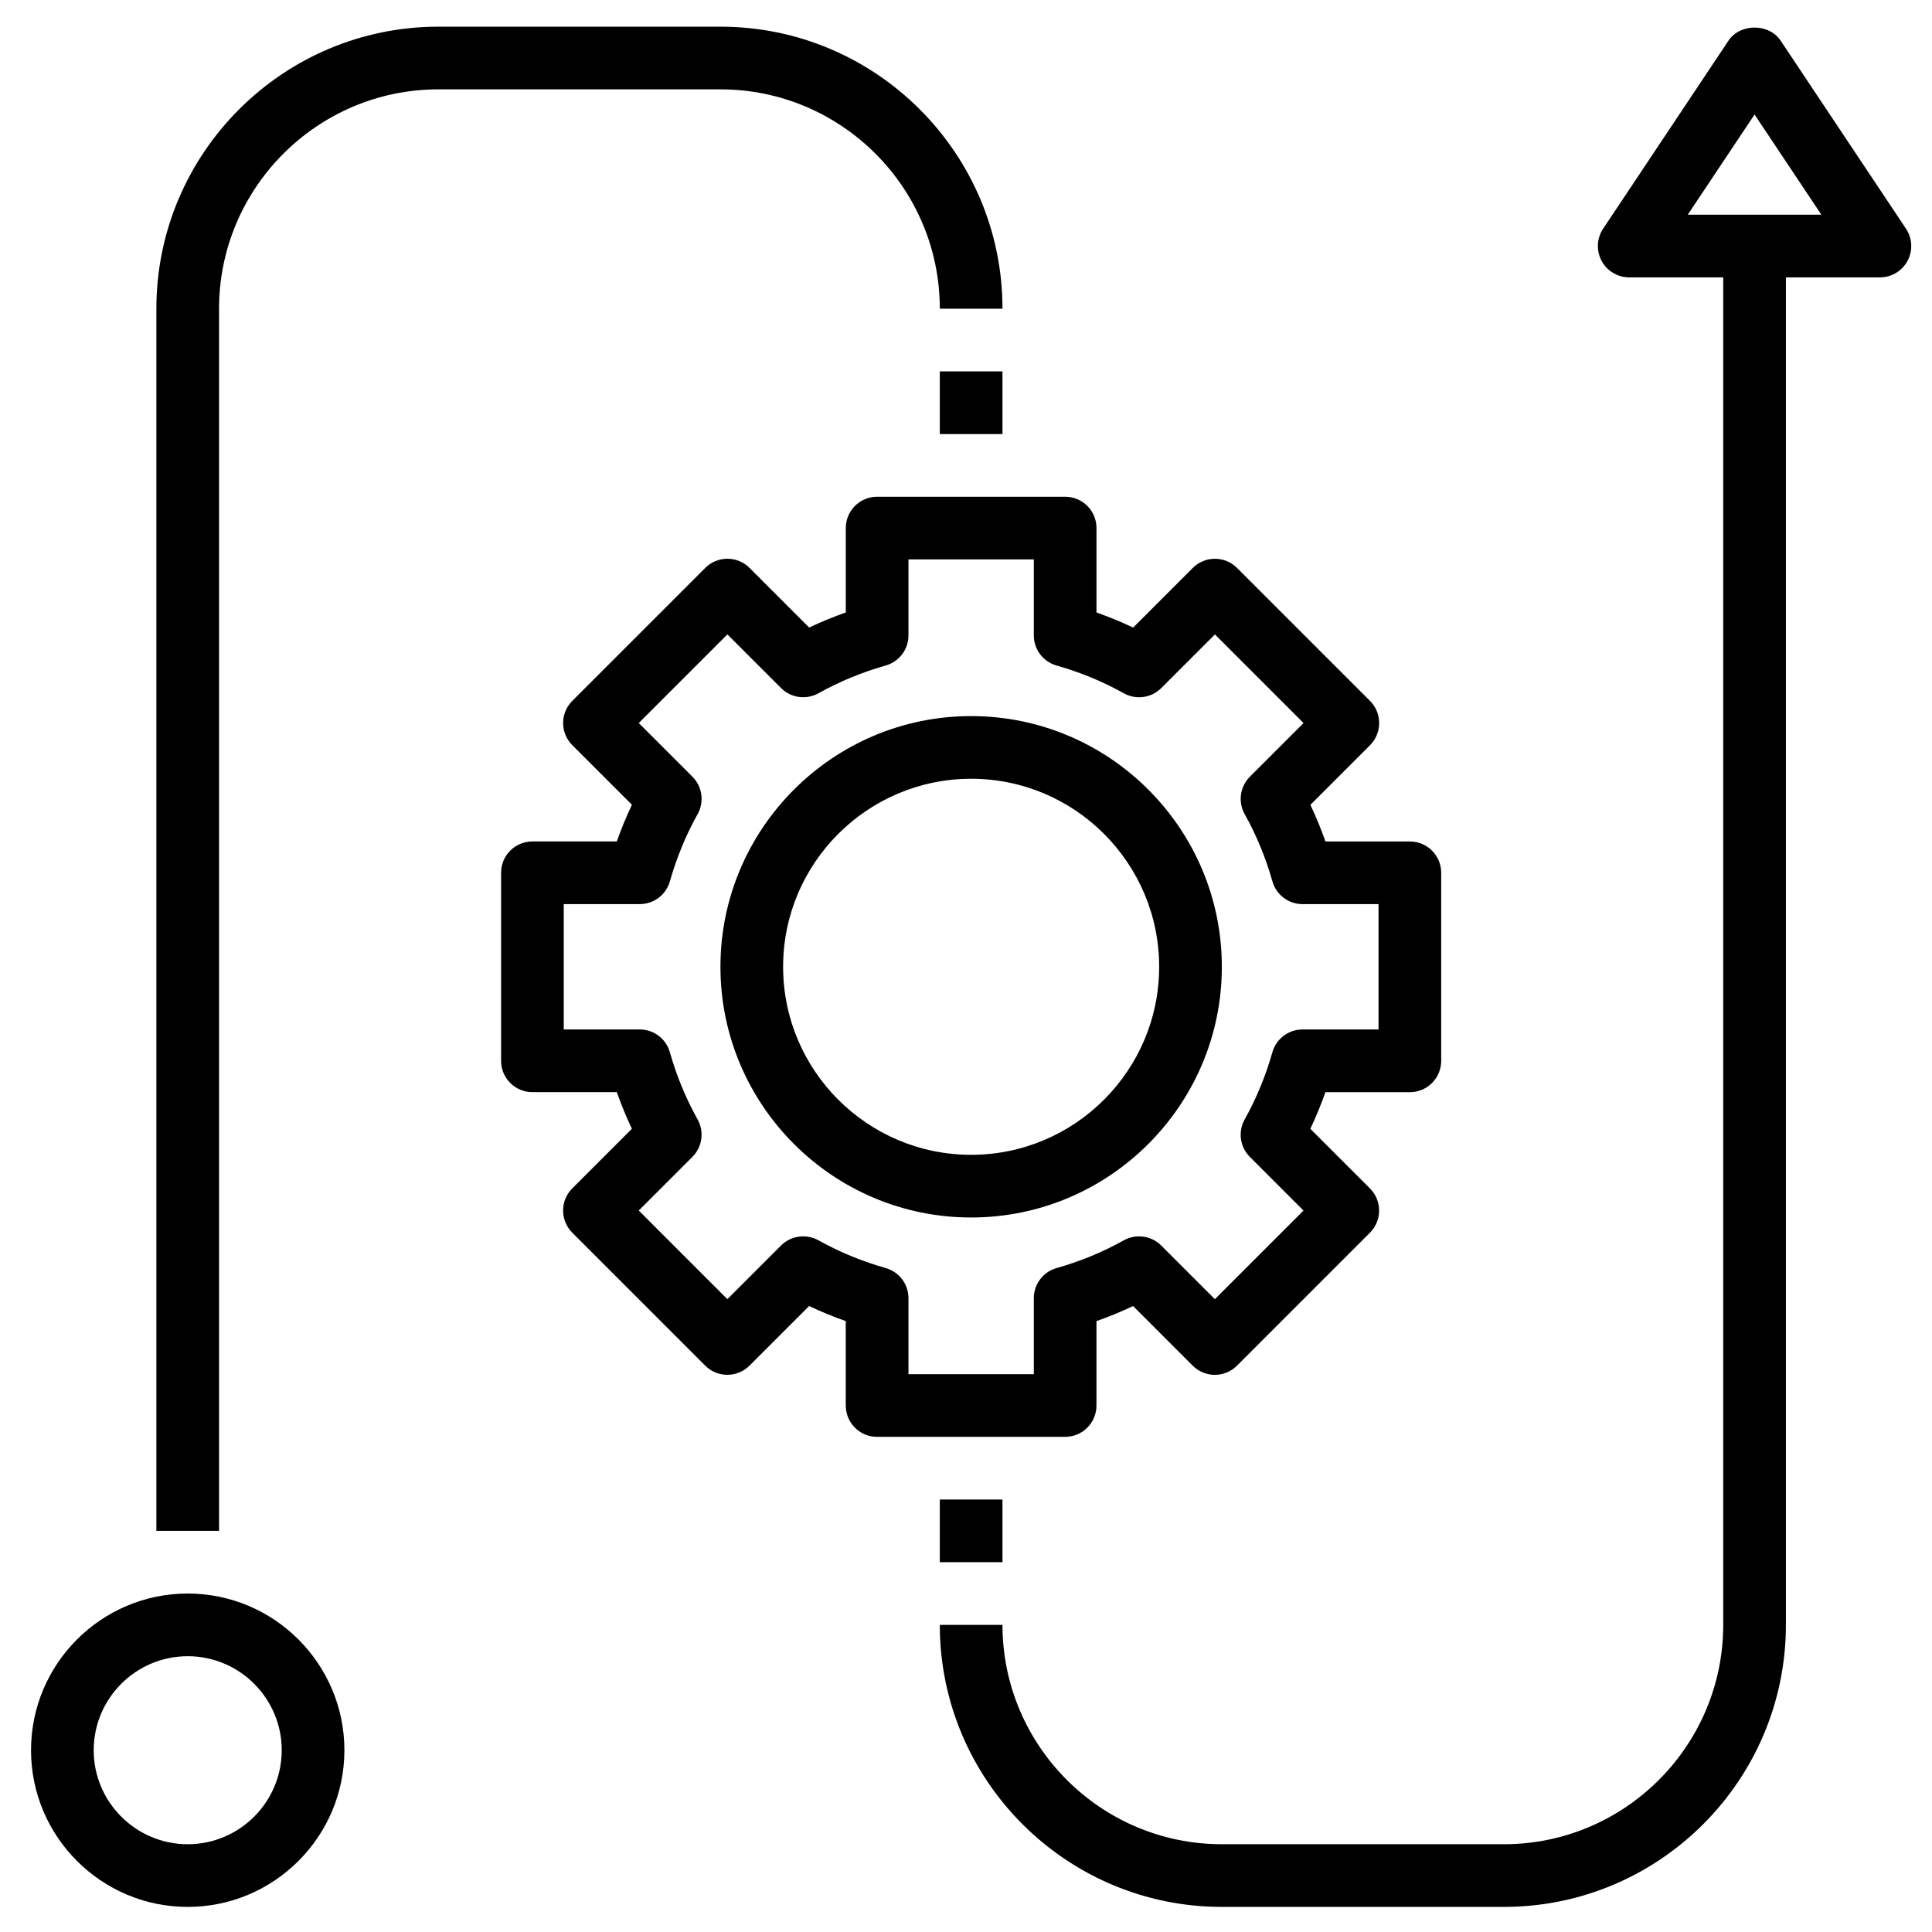
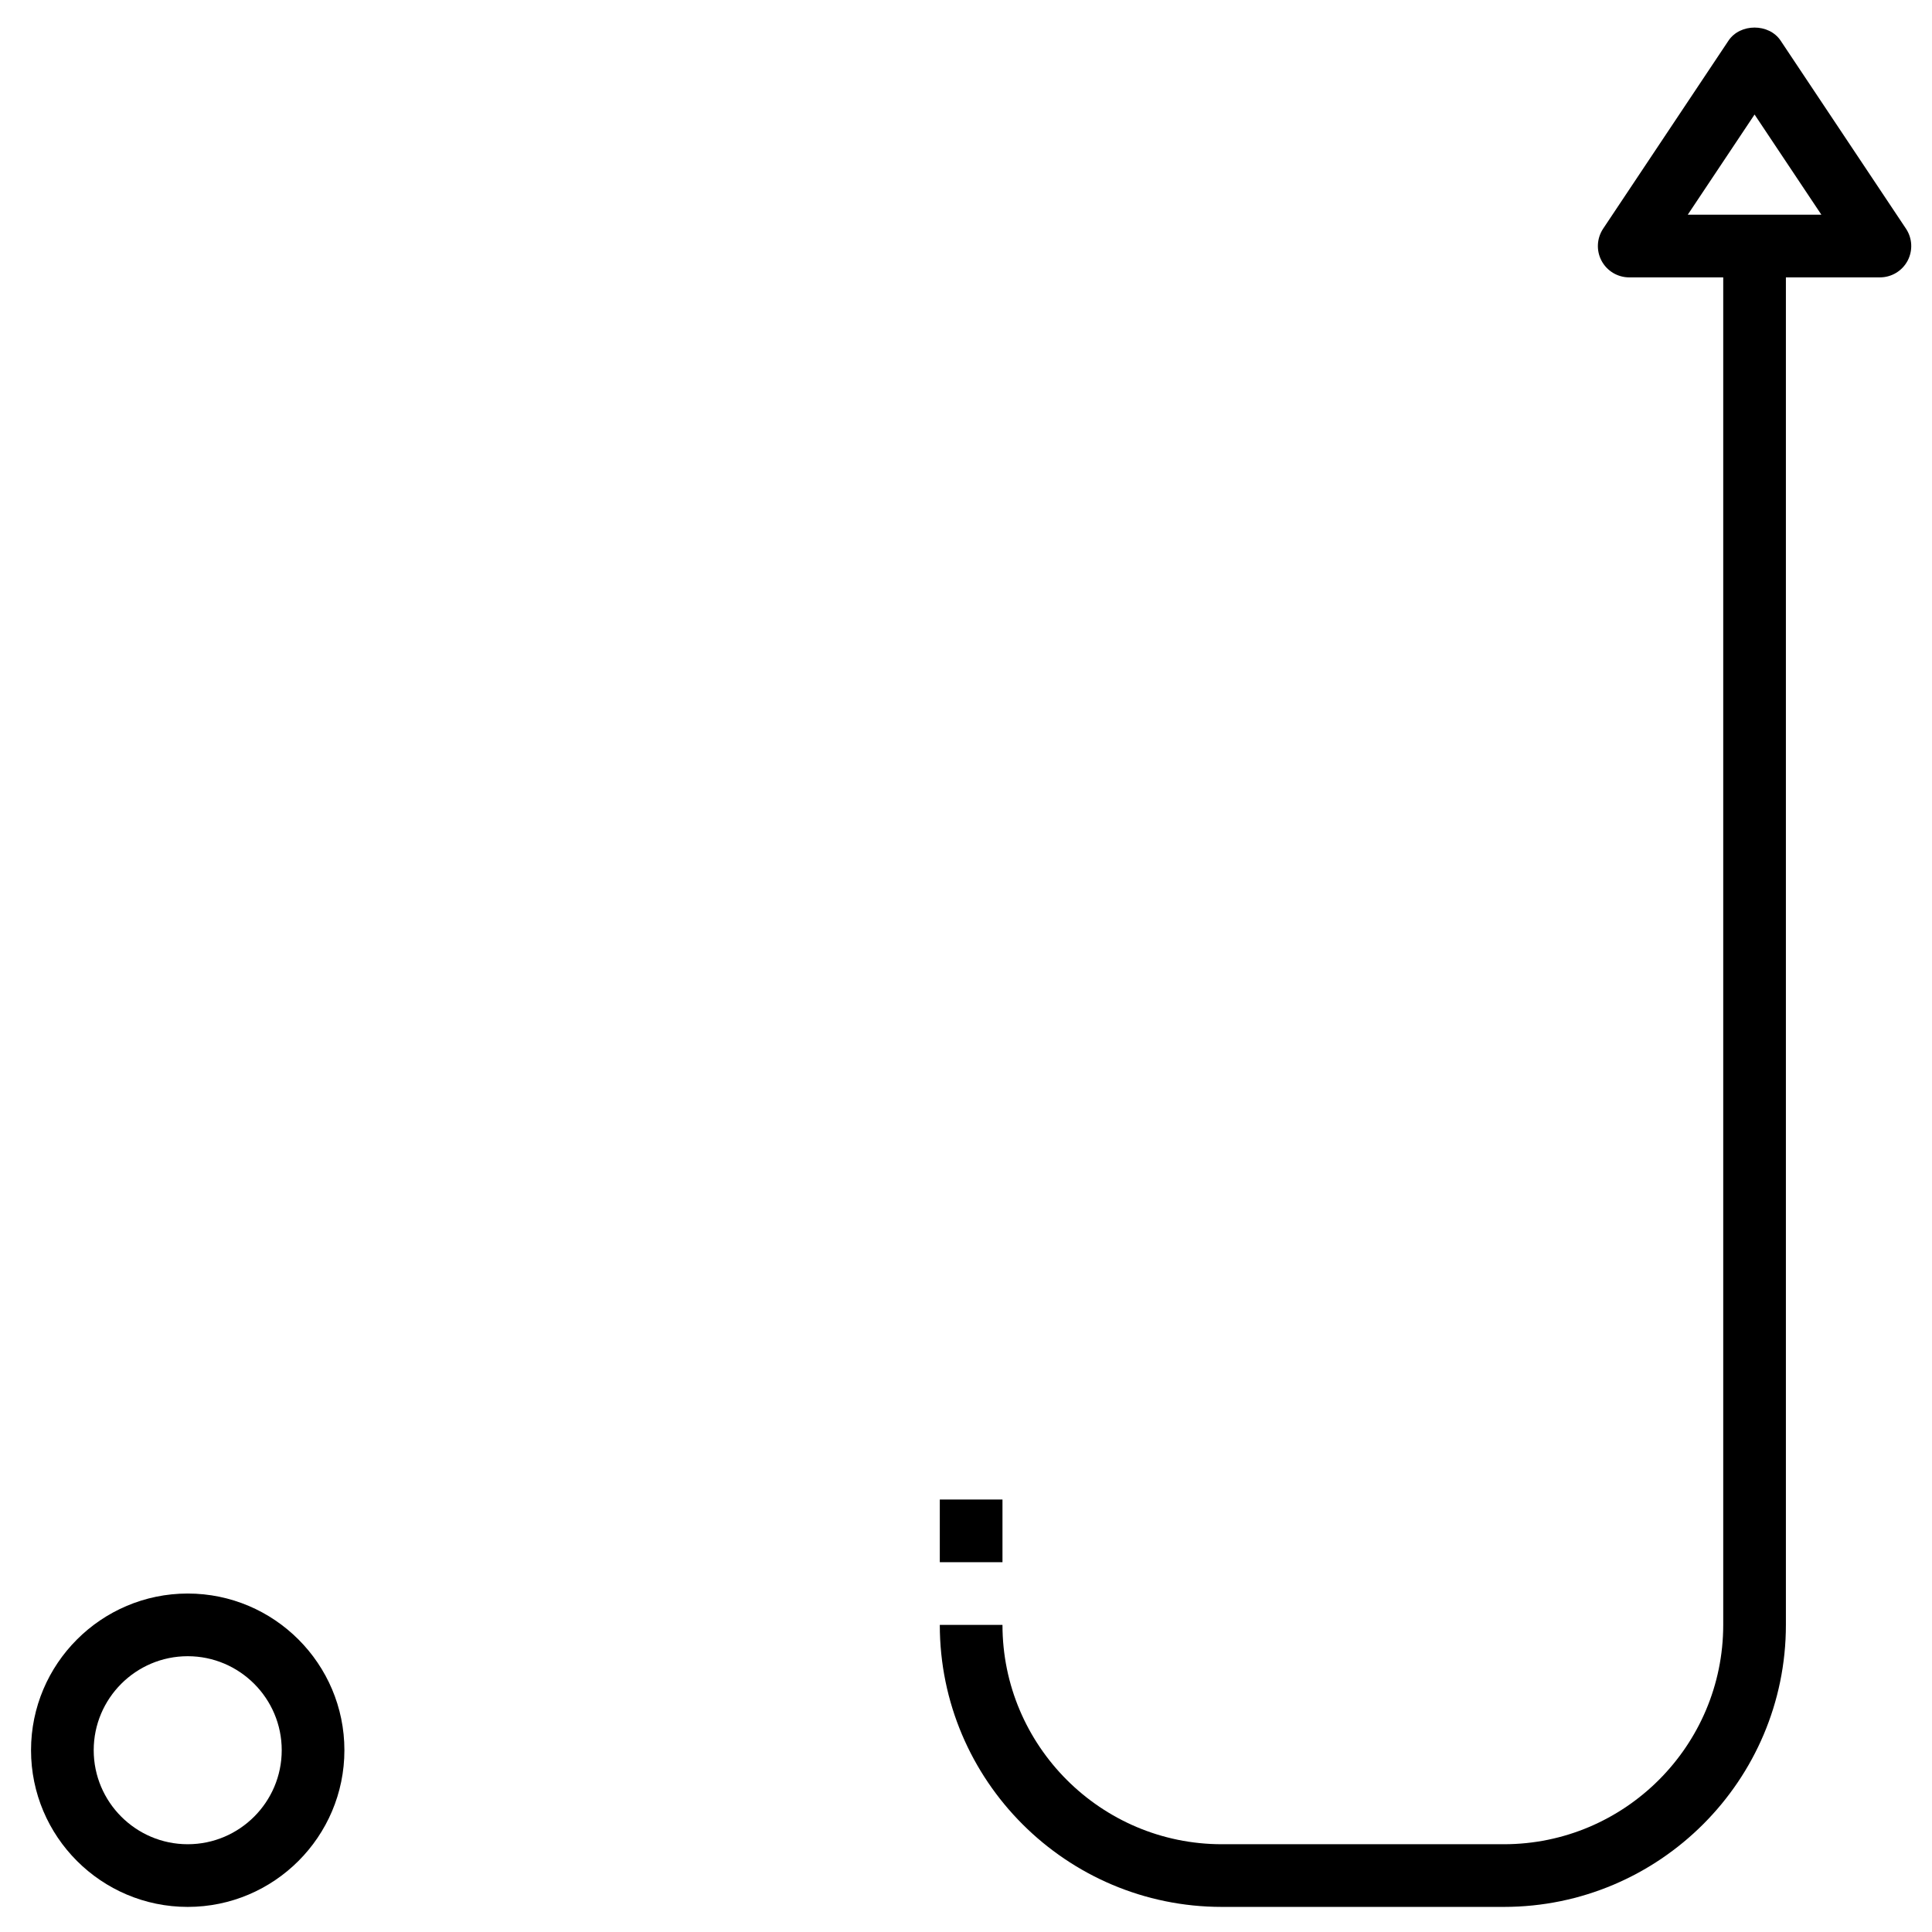
<svg xmlns="http://www.w3.org/2000/svg" xmlns:ns1="http://sodipodi.sourceforge.net/DTD/sodipodi-0.dtd" xmlns:ns2="http://www.inkscape.org/namespaces/inkscape" version="1.1" x="0px" y="0px" viewBox="0 0 100 100" xml:space="preserve" id="svg129" ns1:docname="noun_process_2796062.svg" width="100" height="100" ns2:version="0.92.2 5c3e80d, 2017-08-06">
  <defs id="defs133" />
  <ns1:namedview pagecolor="#ffffff" bordercolor="#666666" borderopacity="1" objecttolerance="10" gridtolerance="10" guidetolerance="10" ns2:pageopacity="0" ns2:pageshadow="2" ns2:window-width="2203" ns2:window-height="1156" id="namedview131" showgrid="false" ns2:zoom="7.6125" ns2:cx="61.152828" ns2:cy="41.898127" ns2:window-x="0" ns2:window-y="0" ns2:window-maximized="0" ns2:current-layer="svg129" />
  <g id="g144" transform="matrix(1.622,0,0,1.622,-1.638,-34.303)">
-     <path ns2:connector-curvature="0" id="path111" d="m 44.728,43.515 -4.242,-4.242 c -0.391,-0.391 -1.023,-0.391 -1.414,0 L 37.17,41.175 C 36.79,40.995 36.4,40.834 36,40.693 V 38 c 0,-0.553 -0.447,-1 -1,-1 h -6 c -0.553,0 -1,0.447 -1,1 v 2.693 c -0.4,0.141 -0.79,0.302 -1.169,0.481 l -1.902,-1.902 c -0.391,-0.391 -1.023,-0.391 -1.414,0 l -4.242,4.242 c -0.391,0.391 -0.391,1.023 0,1.414 l 1.902,1.902 C 20.995,47.21 20.834,47.6 20.693,48 H 18 c -0.553,0 -1,0.447 -1,1 v 6 c 0,0.553 0.447,1 1,1 h 2.693 c 0.141,0.4 0.302,0.79 0.481,1.169 l -1.902,1.902 c -0.391,0.391 -0.391,1.023 0,1.414 l 4.242,4.242 c 0.391,0.391 1.023,0.391 1.414,0 l 1.902,-1.902 c 0.379,0.18 0.769,0.341 1.169,0.481 V 66 c 0,0.553 0.447,1 1,1 h 6 c 0.553,0 1,-0.447 1,-1 v -2.693 c 0.4,-0.141 0.79,-0.302 1.169,-0.481 l 1.902,1.902 c 0.391,0.391 1.023,0.391 1.414,0 l 4.242,-4.242 c 0.391,-0.391 0.391,-1.023 0,-1.414 L 42.824,57.17 c 0.18,-0.379 0.341,-0.769 0.481,-1.169 H 46 c 0.553,0 1,-0.447 1,-1 v -6 c 0,-0.553 -0.447,-1 -1,-1 h -2.693 c -0.141,-0.4 -0.302,-0.79 -0.481,-1.169 l 1.902,-1.902 c 0.39,-0.392 0.39,-1.025 0,-1.415 z M 45,50 v 4 h -2.425 c -0.447,0 -0.84,0.297 -0.962,0.728 -0.215,0.758 -0.513,1.479 -0.885,2.144 -0.218,0.391 -0.15,0.879 0.166,1.195 l 1.712,1.712 -2.828,2.828 -1.712,-1.712 c -0.317,-0.316 -0.805,-0.383 -1.195,-0.166 -0.664,0.372 -1.386,0.67 -2.144,0.885 C 34.297,61.735 34,62.128 34,62.575 V 65 h -4 v -2.425 c 0,-0.447 -0.297,-0.84 -0.728,-0.962 -0.758,-0.215 -1.479,-0.513 -2.144,-0.885 -0.391,-0.216 -0.879,-0.149 -1.195,0.166 l -1.712,1.712 -2.828,-2.828 1.712,-1.712 c 0.316,-0.316 0.384,-0.805 0.166,-1.195 -0.372,-0.664 -0.67,-1.386 -0.885,-2.144 C 22.265,54.297 21.872,54 21.425,54 H 19 v -4 h 2.425 c 0.447,0 0.84,-0.297 0.962,-0.728 0.215,-0.758 0.513,-1.479 0.885,-2.144 0.218,-0.391 0.15,-0.879 -0.166,-1.195 l -1.712,-1.712 2.828,-2.828 1.712,1.712 c 0.316,0.316 0.804,0.383 1.195,0.166 0.664,-0.372 1.386,-0.67 2.144,-0.885 C 29.703,42.265 30,41.872 30,41.425 V 39 h 4 v 2.425 c 0,0.447 0.297,0.84 0.728,0.962 0.758,0.215 1.479,0.513 2.144,0.885 0.391,0.218 0.879,0.15 1.195,-0.166 l 1.712,-1.712 2.828,2.828 -1.712,1.712 c -0.316,0.316 -0.384,0.805 -0.166,1.195 0.372,0.664 0.67,1.386 0.885,2.144 0.121,0.43 0.514,0.727 0.961,0.727 z" />
-     <path ns2:connector-curvature="0" id="path113" d="m 32,44 c -4.411,0 -8,3.589 -8,8 0,4.411 3.589,8 8,8 4.411,0 8,-3.589 8,-8 0,-4.411 -3.589,-8 -8,-8 z m 0,14 c -3.309,0 -6,-2.691 -6,-6 0,-3.309 2.691,-6 6,-6 3.309,0 6,2.691 6,6 0,3.309 -2.691,6 -6,6 z" />
    <path ns2:connector-curvature="0" id="path115" d="m 12,77 c 0,-2.757 -2.243,-5 -5,-5 -2.757,0 -5,2.243 -5,5 0,2.757 2.243,5 5,5 2.757,0 5,-2.243 5,-5 z m -8,0 c 0,-1.654 1.346,-3 3,-3 1.654,0 3,1.346 3,3 0,1.654 -1.346,3 -3,3 -1.654,0 -3,-1.346 -3,-3 z" />
-     <path ns2:connector-curvature="0" id="path117" d="m 24,22 h -9 c -4.963,0 -9,4.037 -9,9 V 70 H 8 V 31 c 0,-3.859 3.141,-7 7,-7 h 9 c 3.859,0 7,3.141 7,7 h 2 c 0,-4.963 -4.037,-9 -9,-9 z" />
-     <rect id="rect119" height="2" width="2" y="33" x="31" />
    <path ns2:connector-curvature="0" id="path121" d="m 49,80 h -9 c -3.859,0 -7,-3.141 -7,-7 h -2 c 0,4.963 4.037,9 9,9 h 9 c 4.963,0 9,-4.037 9,-9 V 30 h 3 c 0.369,0 0.708,-0.203 0.882,-0.528 0.174,-0.325 0.154,-0.72 -0.05,-1.026 l -4,-6 c -0.371,-0.557 -1.293,-0.557 -1.664,0 l -4,6 c -0.204,0.307 -0.224,0.701 -0.05,1.026 C 52.292,29.797 52.631,30 53,30 h 3 v 43 c 0,3.859 -3.141,7 -7,7 z M 54.868,28 57,24.803 59.132,28 Z" />
    <rect id="rect123" height="2" width="2" y="69" x="31" />
  </g>
</svg>